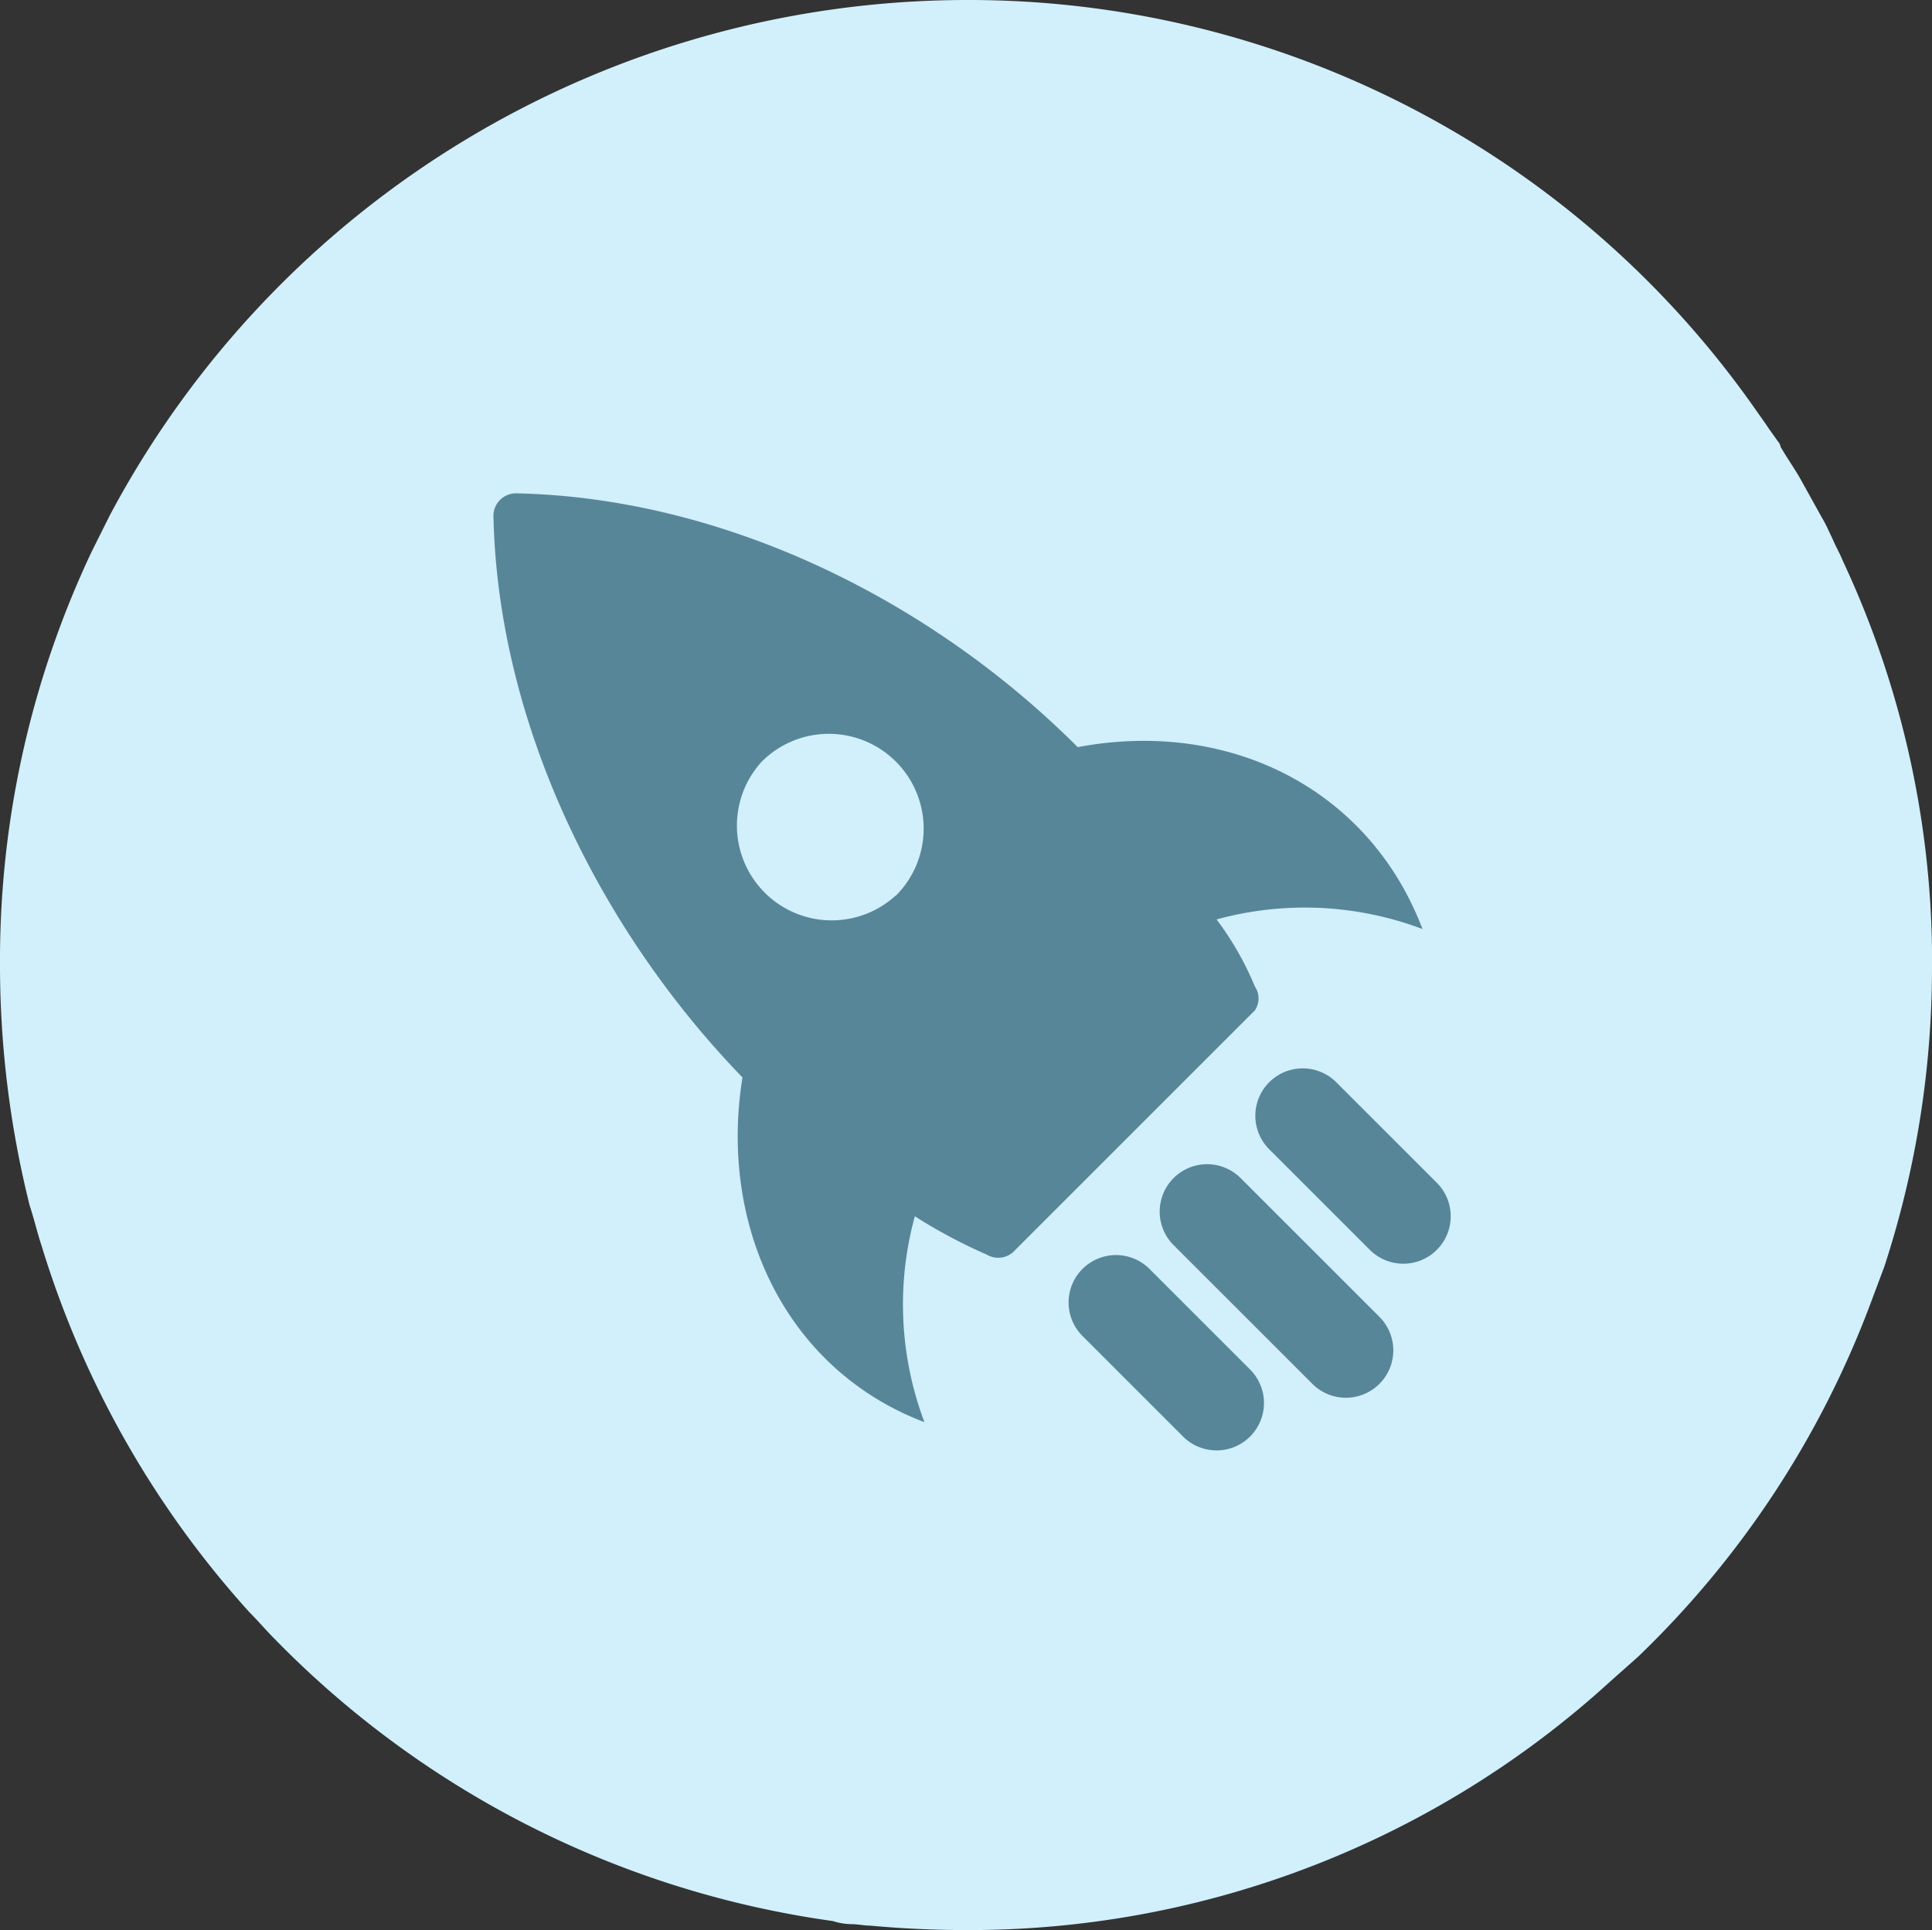
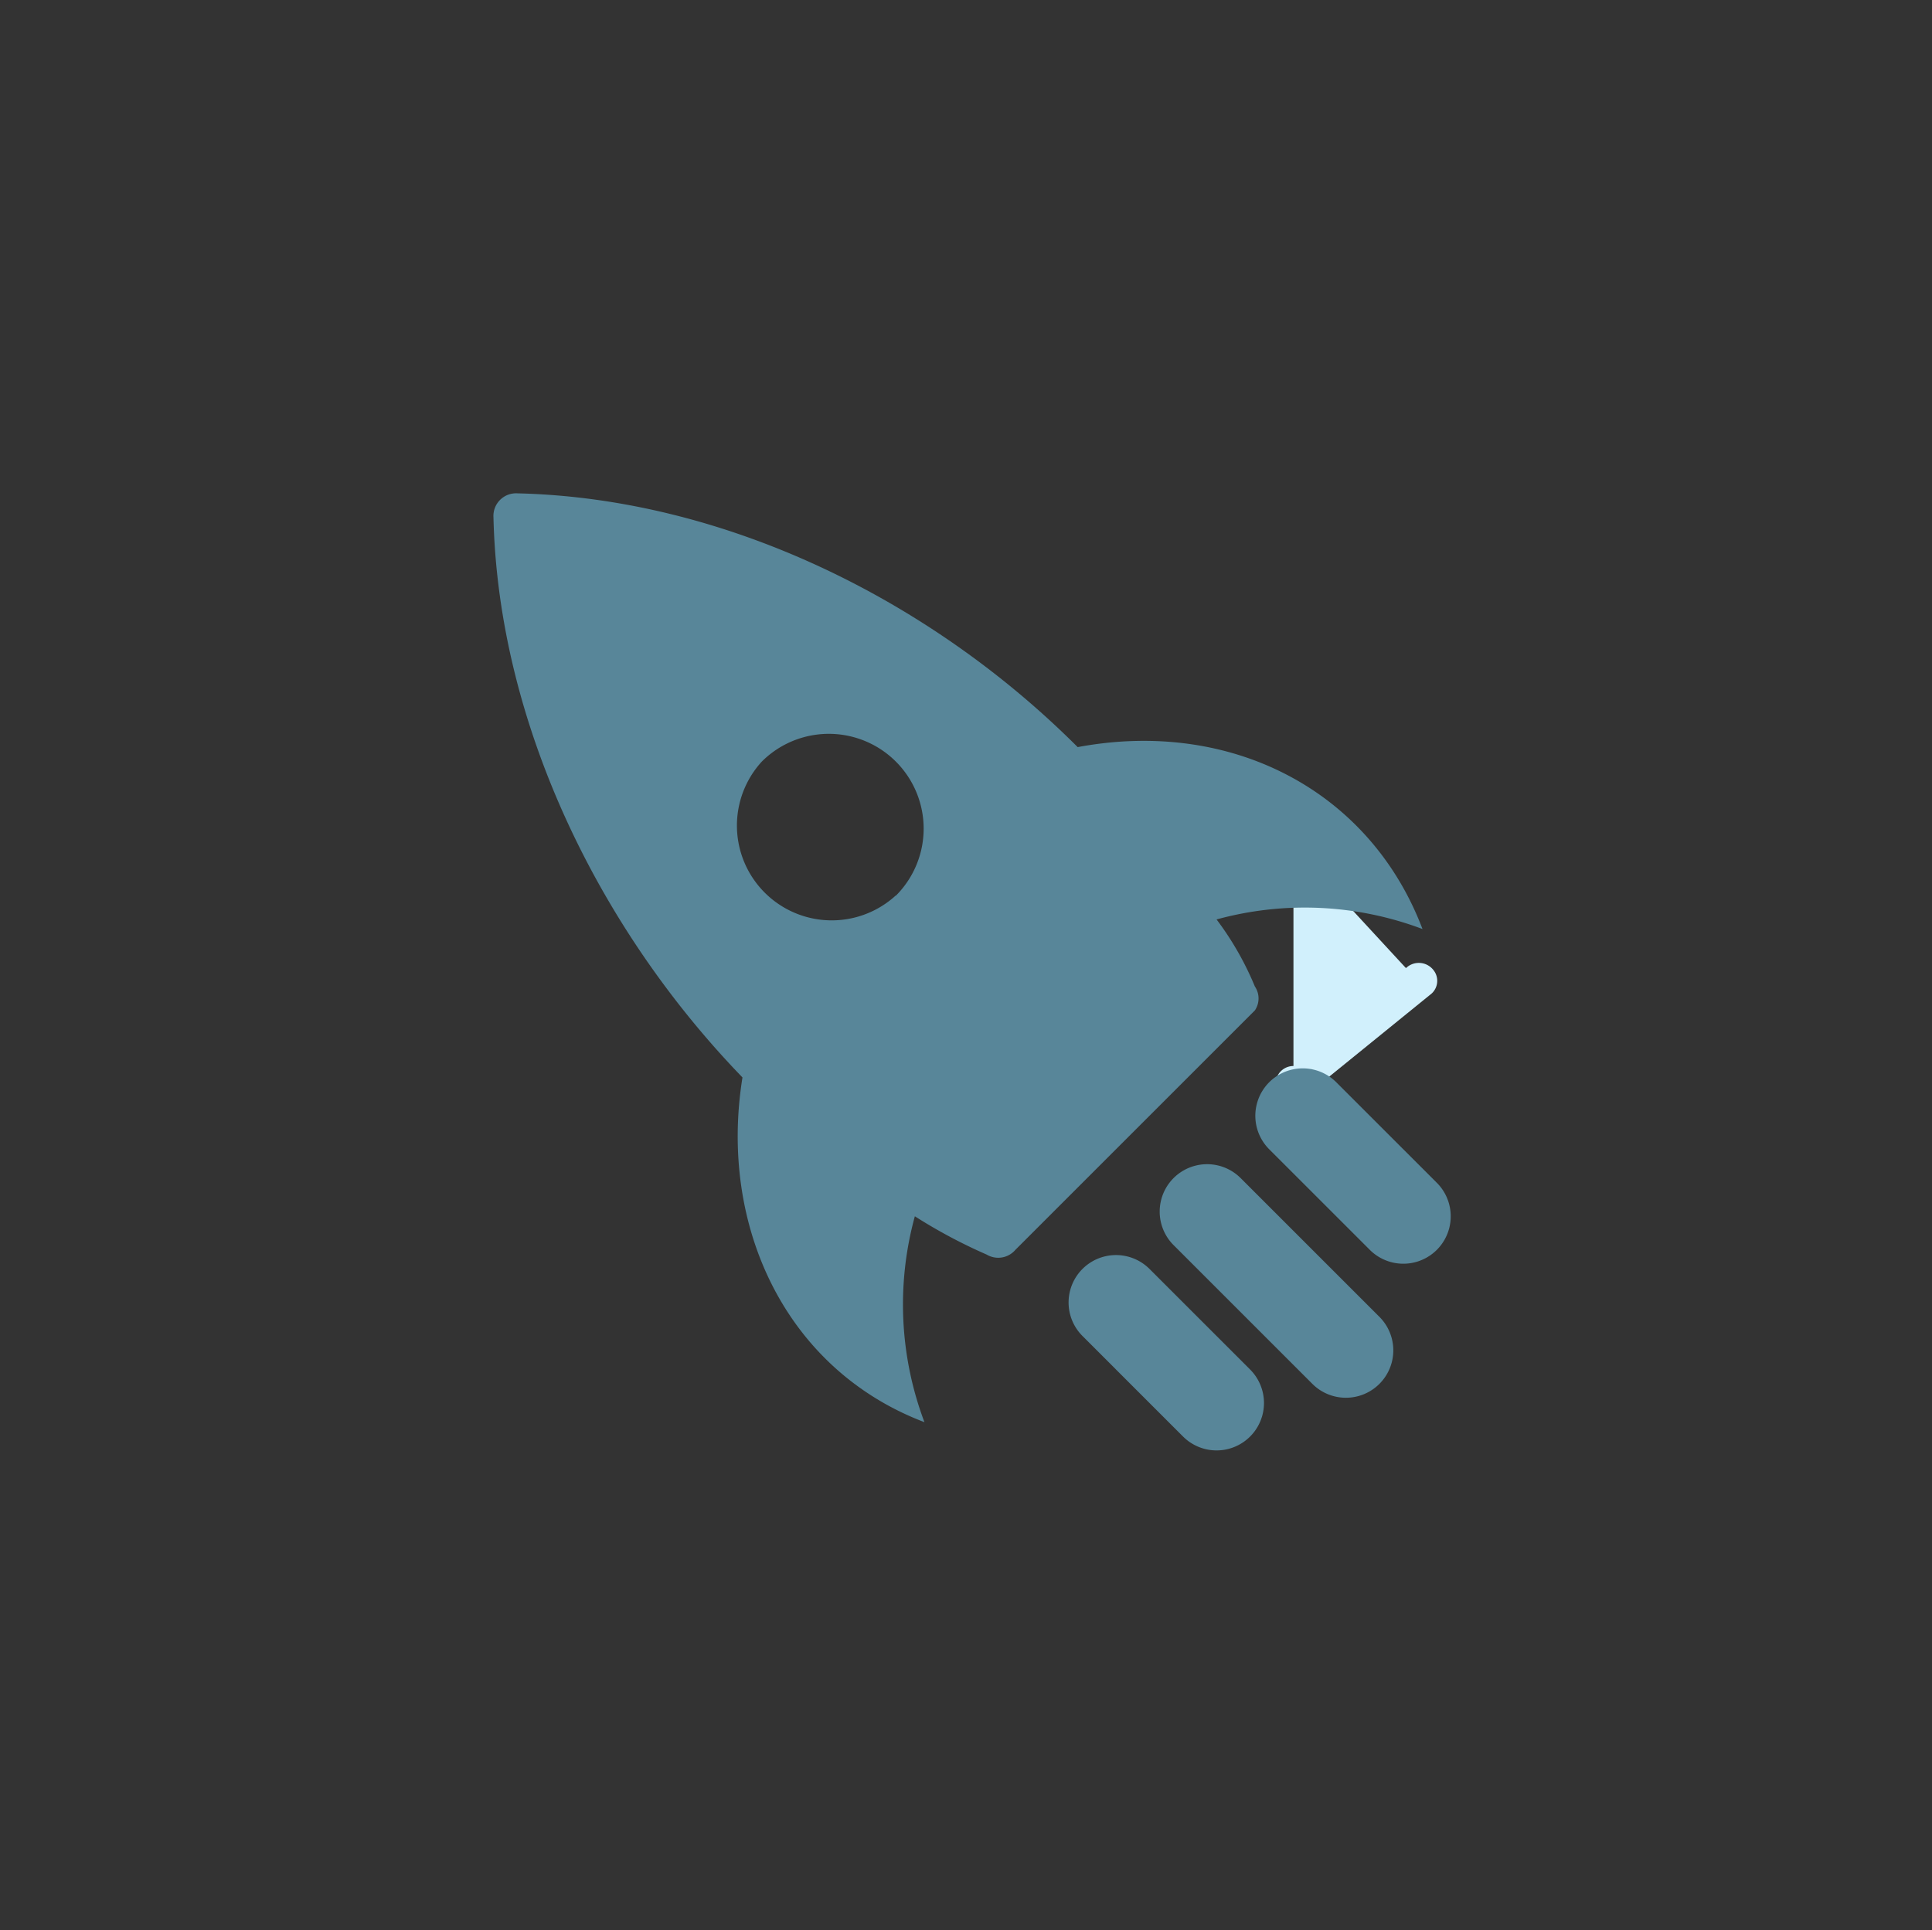
<svg xmlns="http://www.w3.org/2000/svg" width="62.643" height="62.595" viewBox="0 0 62.643 62.595">
  <rect x="0" y="0" width="62.643" height="62.595" fill="#333333" stroke="none" />
  <g id="Group_476" data-name="Group 476" transform="translate(-858 -1211)">
    <g id="Ting_Internet_-_Crazy_fast_fiber_Internet_for_US_cities-23" data-name="Ting Internet - Crazy fast fiber Internet for US cities-23" transform="translate(851.4 1211)">
      <path id="Path_904" data-name="Path 904" d="M97.745,61.382,93.7,64.7V57Z" transform="translate(-45.161 -29.554)" fill="#d1f0fc" />
-       <path id="Path_905" data-name="Path 905" d="M93.078,64.66a.361.361,0,0,1-.241-.048.592.592,0,0,1-.337-.53v-7.7a.578.578,0,1,1,1.156,0V62.83l3.13-2.552a.6.6,0,0,1,.819.1.559.559,0,0,1-.1.819l-4.093,3.322A.52.52,0,0,1,93.078,64.66Z" transform="translate(-44.539 -28.932)" fill="#d1f0fc" />
-       <path id="Path_906" data-name="Path 906" d="M69.243,31.3A31.237,31.237,0,0,1,67.7,41.072l-.433,1.156a30.924,30.924,0,0,1-7.56,11.508,132646.945,132646.945,0,0,0-.867.77,30.834,30.834,0,0,1-20.9,8.089c-1.059,0-2.07-.048-3.13-.144-.193,0-.385-.048-.626-.048a2.069,2.069,0,0,1-.578-.1,31.309,31.309,0,0,1-18.1-9.149c-.289-.289-.53-.578-.819-.867A31.334,31.334,0,0,1,7.948,40.4c-.144-.433-.241-.867-.385-1.3A32.149,32.149,0,0,1,6.6,31.249,31,31,0,0,1,9.585,17.864l.578-1.156A31.5,31.5,0,0,1,37.946,0,31.14,31.14,0,0,1,63.561,13.338c.1.144.241.337.337.482s.241.337.337.481a.365.365,0,0,1,.1.193c.193.337.433.674.626,1.011l.722,1.3c.144.241.241.481.337.674.1.241.241.482.337.722a30.662,30.662,0,0,1,2.889,13.1Z" fill="#d1f0fc" />
+       <path id="Path_905" data-name="Path 905" d="M93.078,64.66a.361.361,0,0,1-.241-.048.592.592,0,0,1-.337-.53a.578.578,0,1,1,1.156,0V62.83l3.13-2.552a.6.6,0,0,1,.819.1.559.559,0,0,1-.1.819l-4.093,3.322A.52.52,0,0,1,93.078,64.66Z" transform="translate(-44.539 -28.932)" fill="#d1f0fc" />
    </g>
    <g id="startup_3_" data-name="startup (3)" transform="translate(874 1227)">
      <g id="Group_26" data-name="Group 26">
        <g id="Group_25" data-name="Group 25">
          <path id="Path_1726" data-name="Path 1726" d="M30.123,14.13c-1.708-4.5-6.211-6.832-11.18-5.9C14.13,3.416,7.453.155.776,0A.733.733,0,0,0,0,.776C.155,7.453,3.416,14.13,8.074,18.943c-.776,4.813,1.4,9.472,5.9,11.18a10.816,10.816,0,0,1-.311-6.677,16.971,16.971,0,0,0,2.329,1.242.731.731,0,0,0,.932-.155l7.764-7.764a.693.693,0,0,0,0-.776,9.9,9.9,0,0,0-1.242-2.174A10.816,10.816,0,0,1,30.123,14.13Zm-17.08-1.087A3.074,3.074,0,0,1,8.7,8.7a3.074,3.074,0,0,1,4.348,4.348Z" fill="#588699" />
        </g>
      </g>
      <g id="Group_28" data-name="Group 28" transform="translate(24.688 18.633)">
        <g id="Group_27" data-name="Group 27">
          <path id="Path_1727" data-name="Path 1727" d="M412.94,310.927l-3.261-3.261a1.537,1.537,0,0,0-2.174,2.174l3.261,3.261a1.537,1.537,0,0,0,2.174-2.174Z" transform="translate(-407.04 -307.2)" fill="#588699" />
        </g>
      </g>
      <g id="Group_30" data-name="Group 30" transform="translate(18.633 24.688)">
        <g id="Group_29" data-name="Group 29">
          <path id="Path_1728" data-name="Path 1728" d="M313.1,410.767l-3.261-3.261a1.537,1.537,0,0,0-2.174,2.174l3.261,3.261a1.537,1.537,0,0,0,2.174-2.174Z" transform="translate(-307.2 -407.04)" fill="#588699" />
        </g>
      </g>
      <g id="Group_32" data-name="Group 32" transform="translate(21.583 21.738)">
        <g id="Group_31" data-name="Group 31">
          <path id="Path_1729" data-name="Path 1729" d="M362.983,363.369l-4.5-4.5a1.537,1.537,0,1,0-2.174,2.174l4.5,4.5a1.537,1.537,0,1,0,2.174-2.174Z" transform="translate(-355.84 -358.4)" fill="#588699" />
        </g>
      </g>
    </g>
  </g>
</svg>